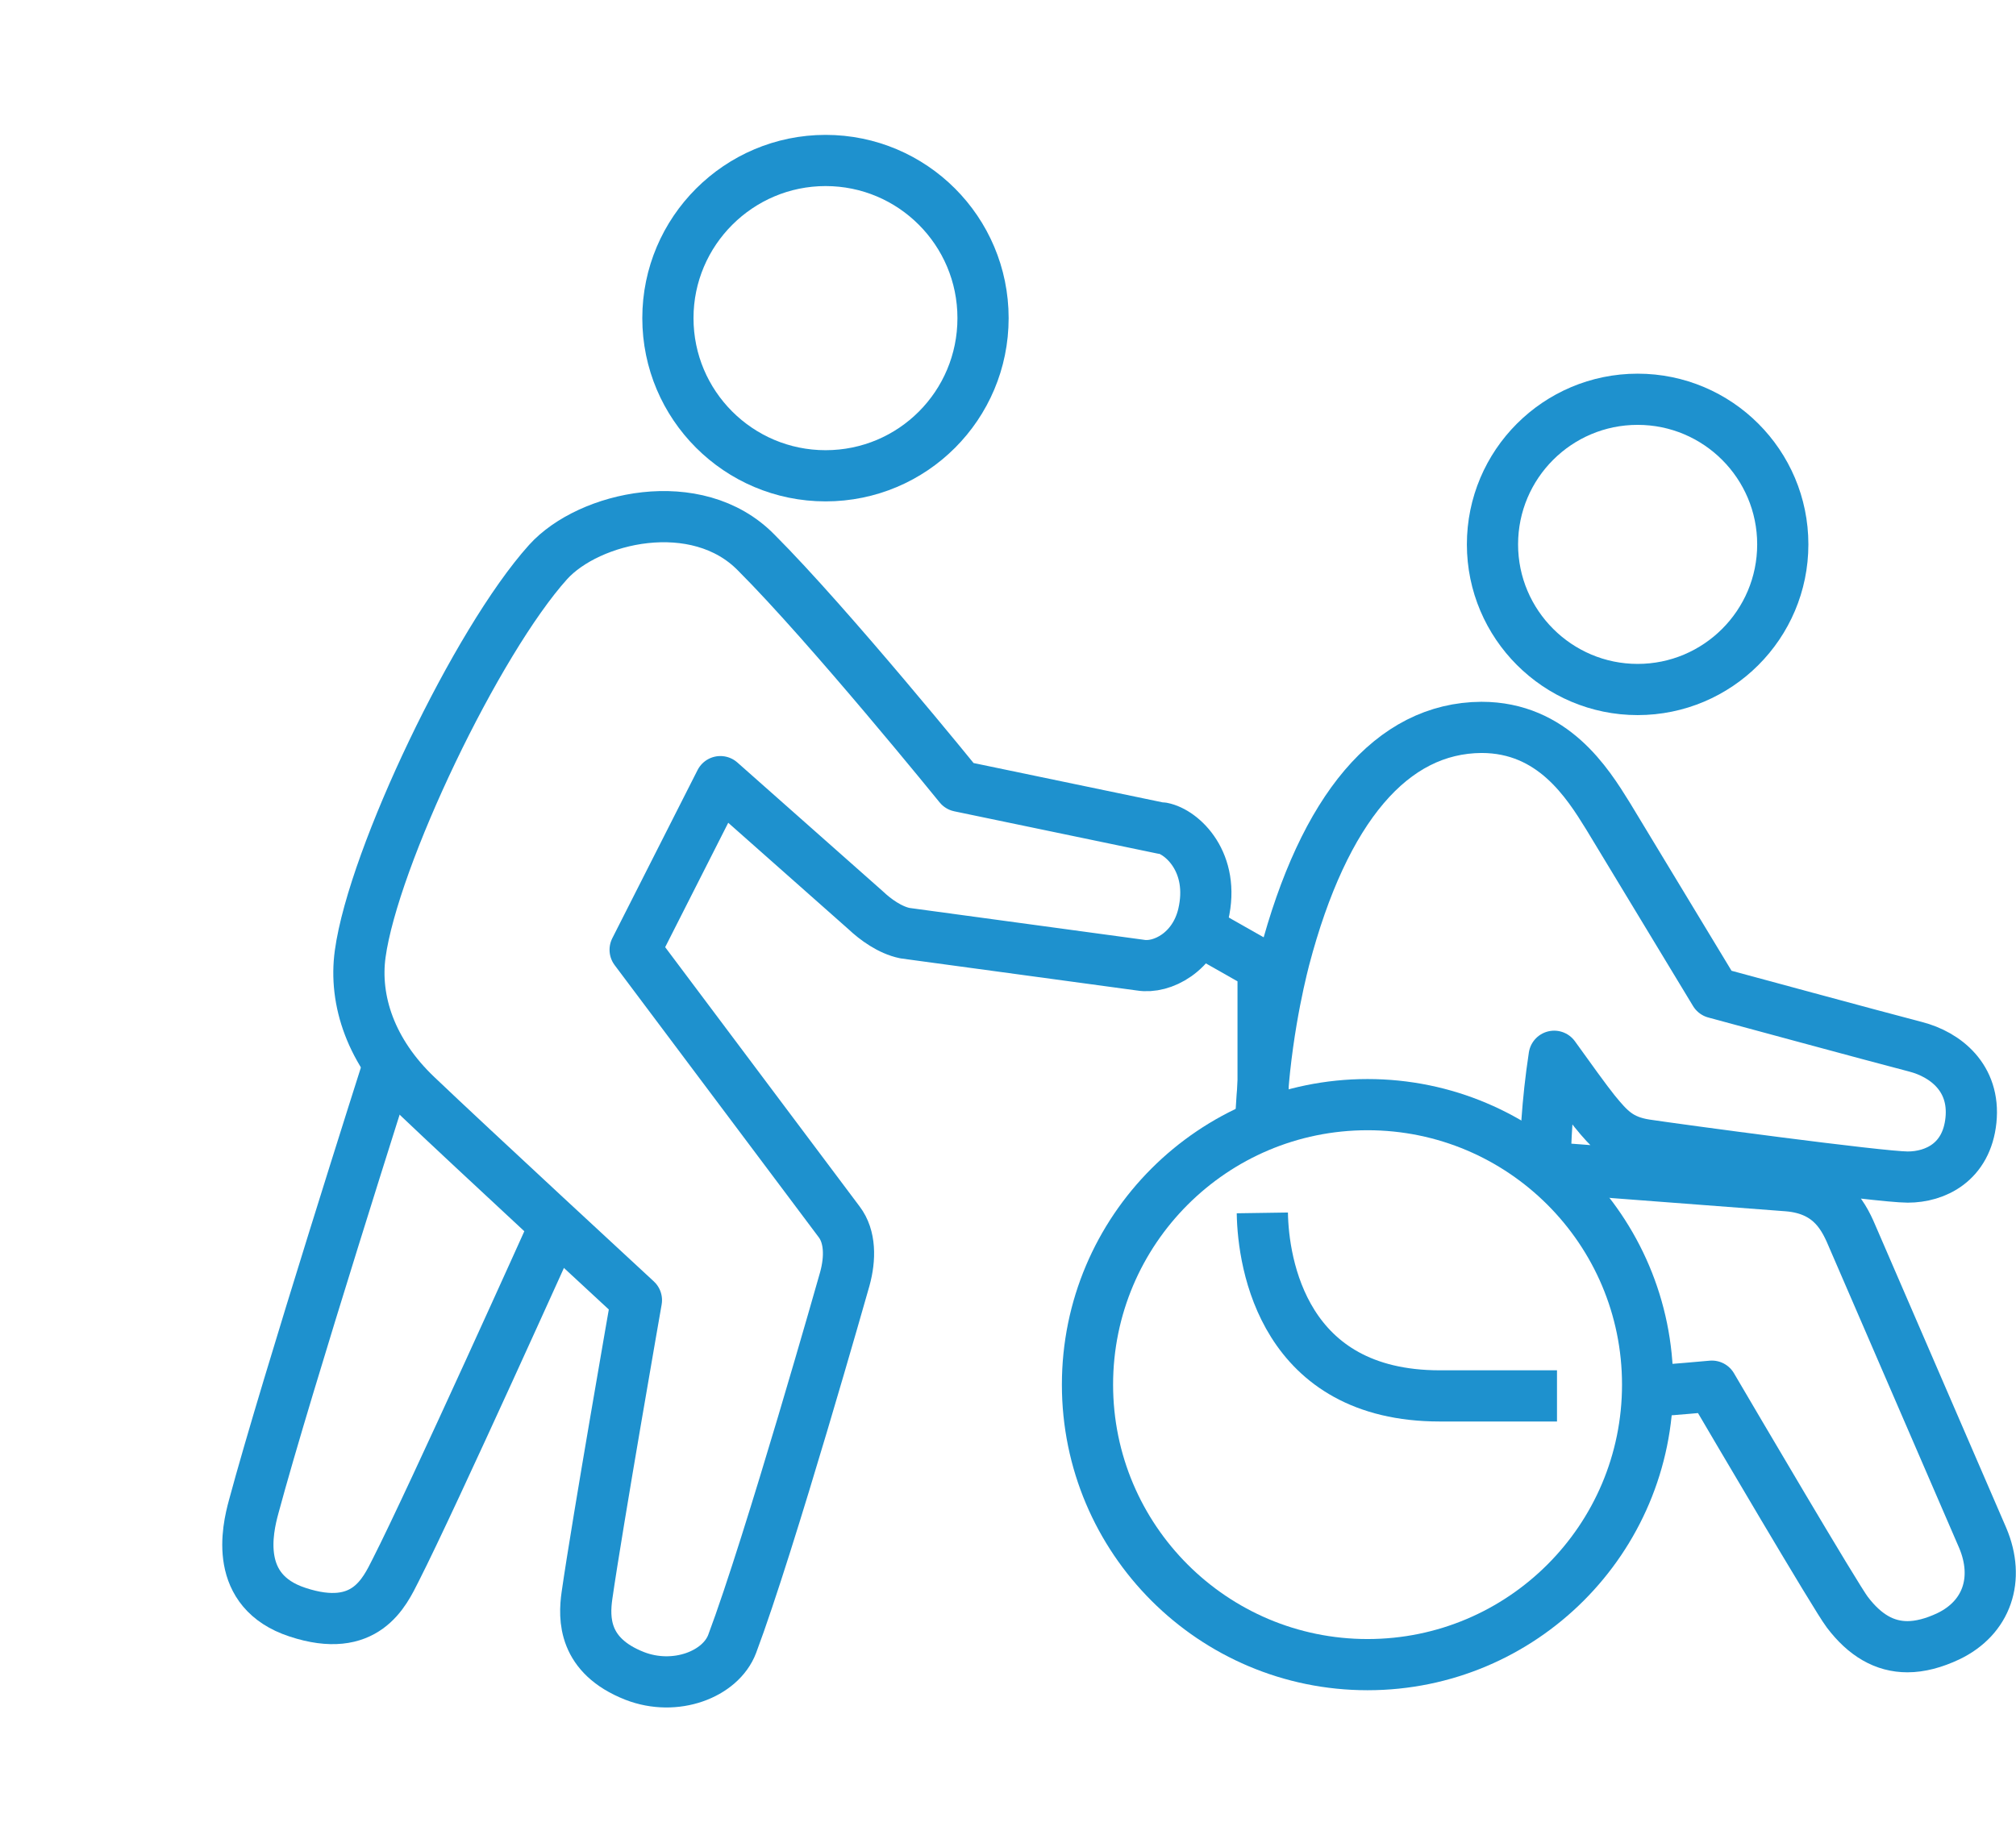
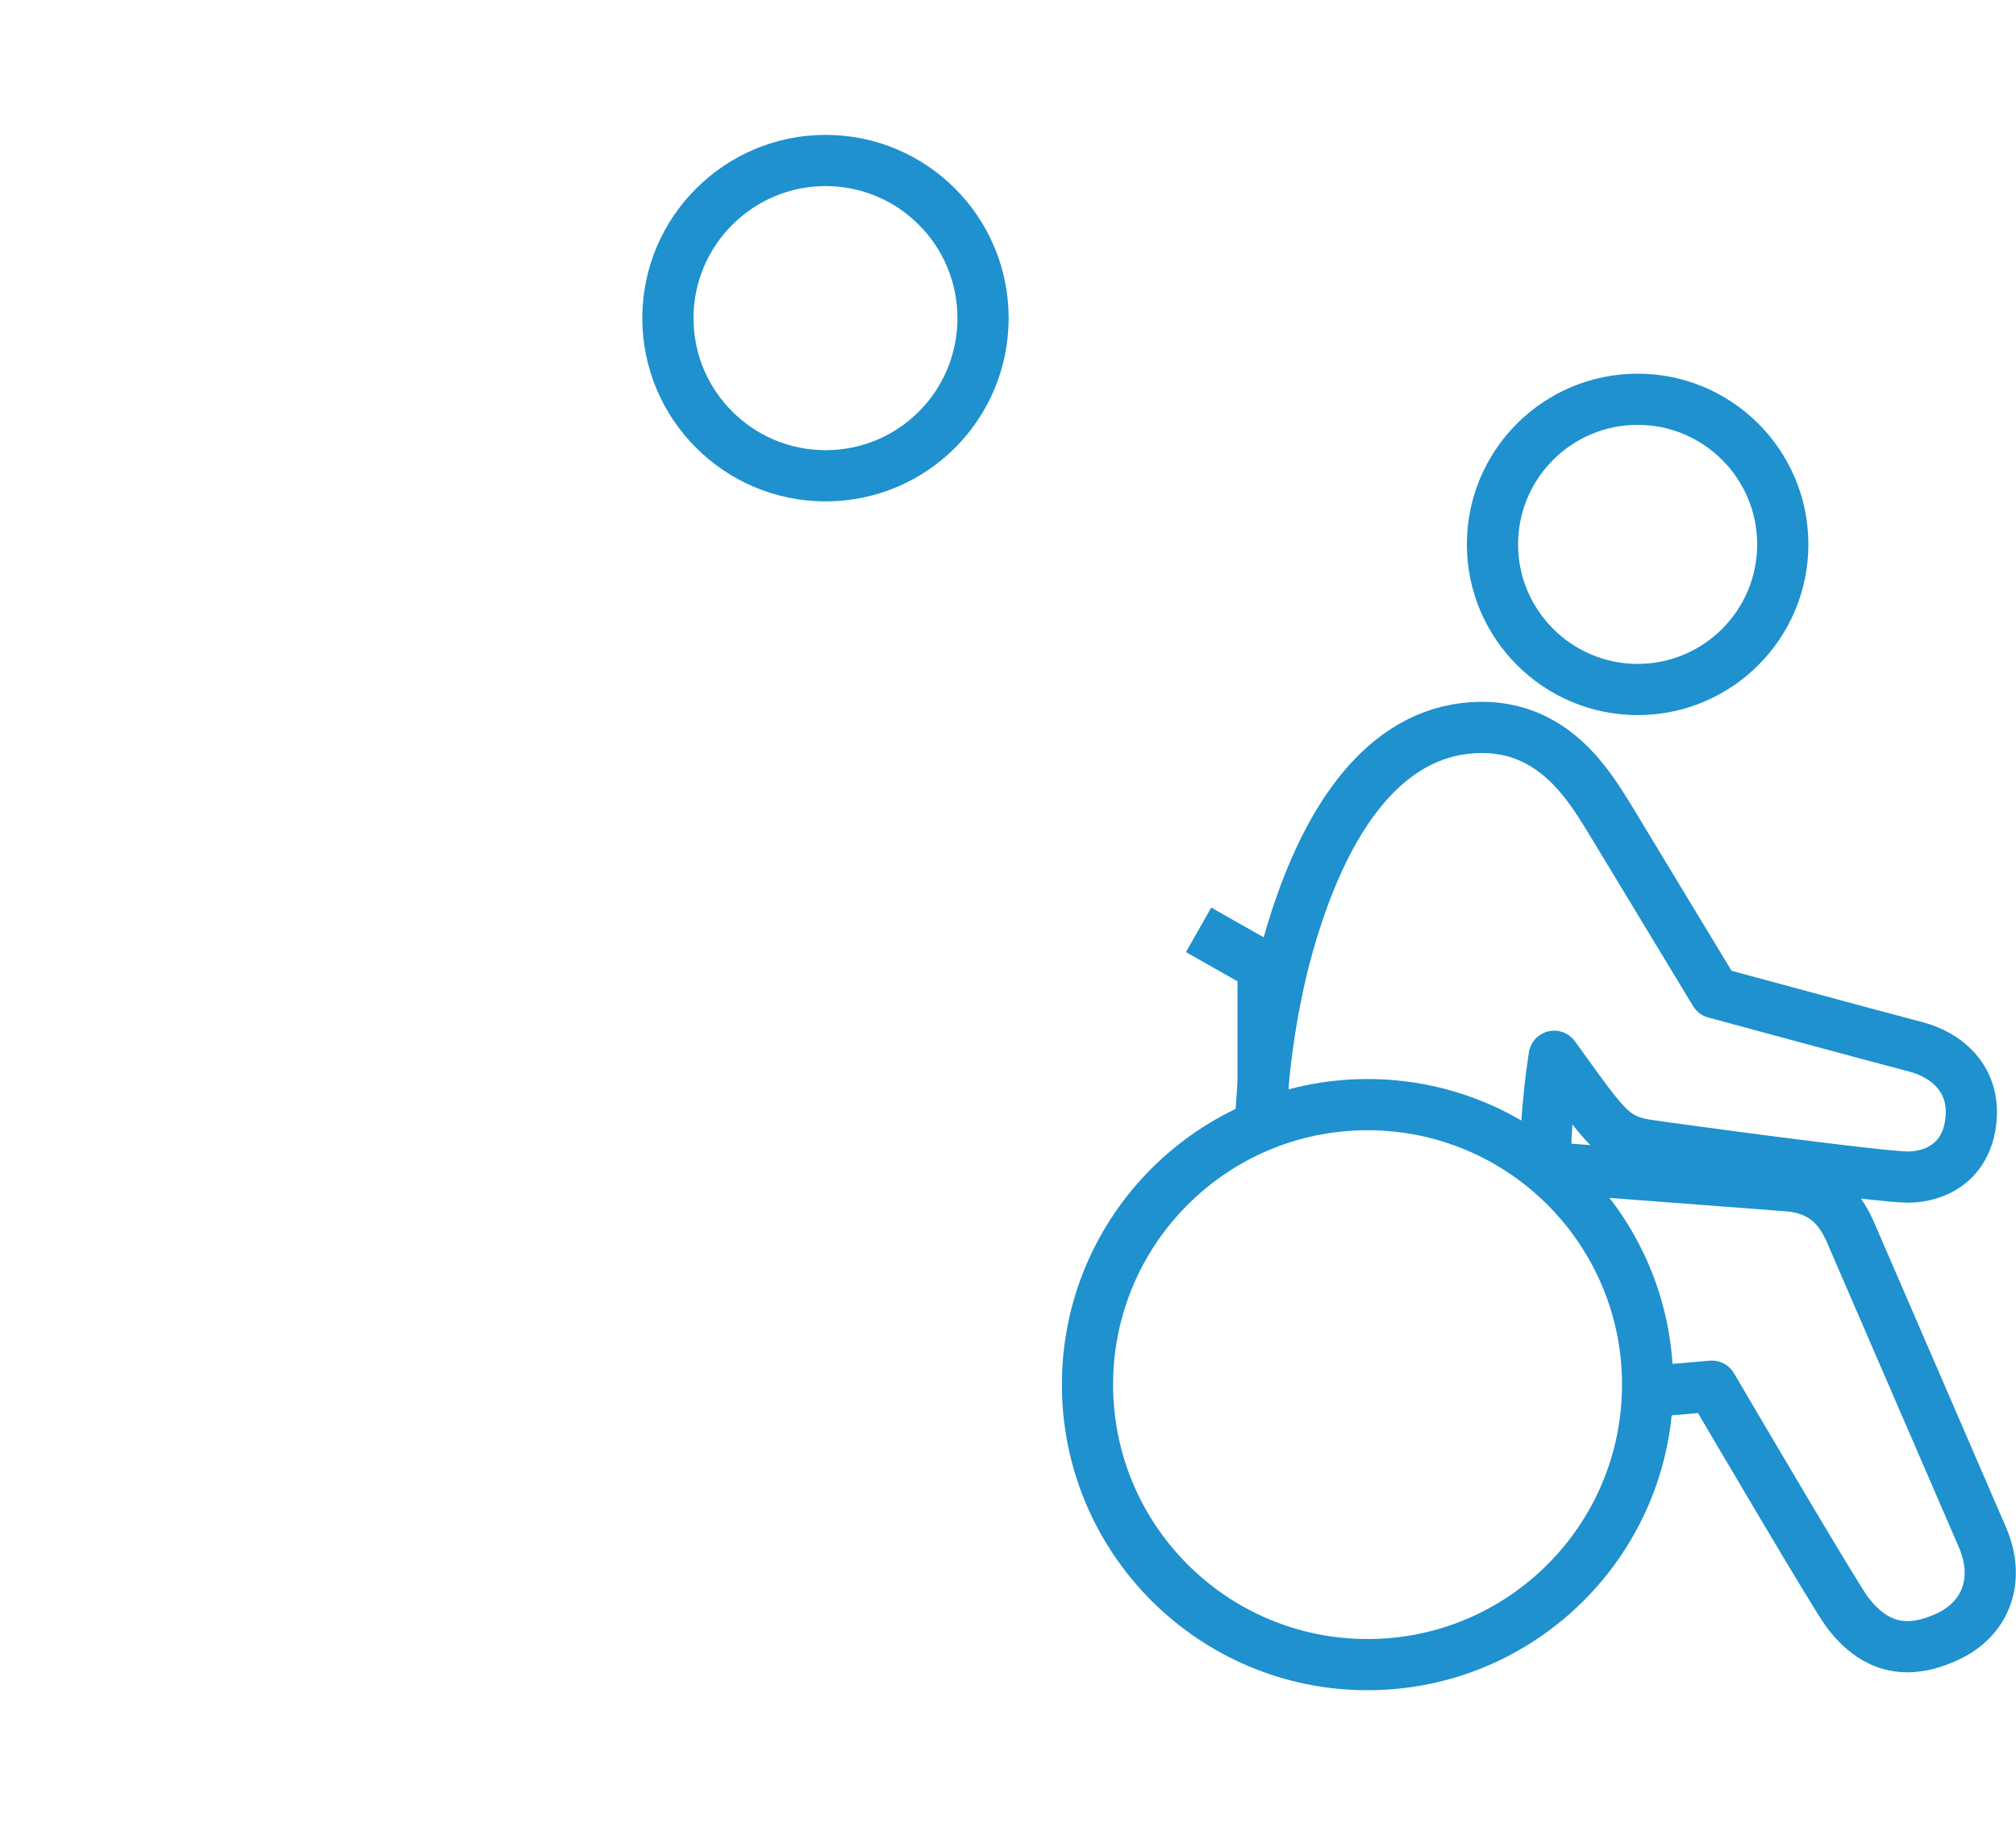
<svg xmlns="http://www.w3.org/2000/svg" id="_レイヤー_2" data-name="レイヤー 2" viewBox="0 0 78.75 72">
  <defs>
    <style>
      .cls-1 {
        stroke-width: 0px;
      }

      .cls-1, .cls-2, .cls-3 {
        fill: none;
      }

      .cls-2 {
        stroke-miterlimit: 10;
      }

      .cls-2, .cls-3 {
        stroke: #1e91ce;
        stroke-width: 2px;
      }

      .cls-3 {
        stroke-linejoin: round;
      }
    </style>
  </defs>
  <g id="header">
    <g>
      <g>
-         <path class="cls-3" d="m45.41,32.37l-7.93-1.65s-5.08-6.27-7.94-9.13c-2.32-2.37-6.54-1.39-8.13.37-2.79,3.1-6.82,11.53-7.34,15.31-.25,1.82.42,3.84,2.21,5.54,2,1.91,8.58,7.99,8.58,7.99,0,0-1.53,8.74-1.93,11.53-.13.91-.15,2.36,1.86,3.15,1.59.62,3.36-.06,3.81-1.25,1.47-3.91,4.4-14.26,4.4-14.26.22-.8.22-1.65-.22-2.23l-7.97-10.63,3.33-6.57,5.68,5.03c.37.35.94.77,1.53.89l9.2,1.25c.84.14,2.1-.5,2.45-1.97.48-2.04-.82-3.24-1.6-3.39Z" />
-         <path class="cls-3" d="m15.2,41.54s-4.02,12.6-5.29,17.33c-.25.91-.79,3.3,1.71,4.12,2.66.88,3.4-.78,3.84-1.65,1.42-2.79,6.23-13.48,6.23-13.48" />
        <path class="cls-3" d="m26.09,12.43c0,3.4,2.76,6.16,6.16,6.16s6.15-2.75,6.15-6.16-2.76-6.16-6.15-6.16-6.16,2.76-6.16,6.16Z" />
        <path class="cls-3" d="m63.97,26.94c3.13,0,5.67-2.54,5.67-5.67s-2.54-5.67-5.67-5.67-5.67,2.54-5.67,5.67,2.55,5.67,5.67,5.67Z" />
        <polyline class="cls-3" points="49.34 43.98 49.34 37.76 46.82 36.33" />
        <path class="cls-2" d="m64.36,54.1c0,6.04-4.9,10.94-10.94,10.94s-10.94-4.9-10.94-10.94,4.9-10.94,10.94-10.94,10.94,4.9,10.94,10.94Z" />
        <path class="cls-3" d="m49.24,43.99c.11-3.13.7-5.63.93-6.53,1.55-5.89,4.2-9.02,7.7-9.04,2.79,0,4.14,2.17,4.94,3.46l4.18,6.91c.97.26,5.96,1.62,7.84,2.11,1.16.3,2.33,1.21,2.16,2.87-.17,1.64-1.39,2.22-2.47,2.22s-9.06-1.08-10.25-1.26c-1-.16-1.4-.6-1.98-1.31-.33-.41-.97-1.3-1.58-2.15-.28,1.83-.35,3.44-.35,4.34l9.47.72c1.74.14,2.24,1.3,2.56,2.06l5.06,11.7c.68,1.61.16,3.12-1.34,3.84-.57.27-1.11.41-1.6.41-.89,0-1.66-.44-2.35-1.35-.45-.59-4.48-7.45-5.29-8.83-.43.04-1.36.12-2.51.21" />
-         <path class="cls-3" d="m49.31,47.39c.03,2.01.84,7.15,6.93,7.15h4.58" />
      </g>
-       <rect class="cls-1" width="78" height="72" />
    </g>
  </g>
</svg>